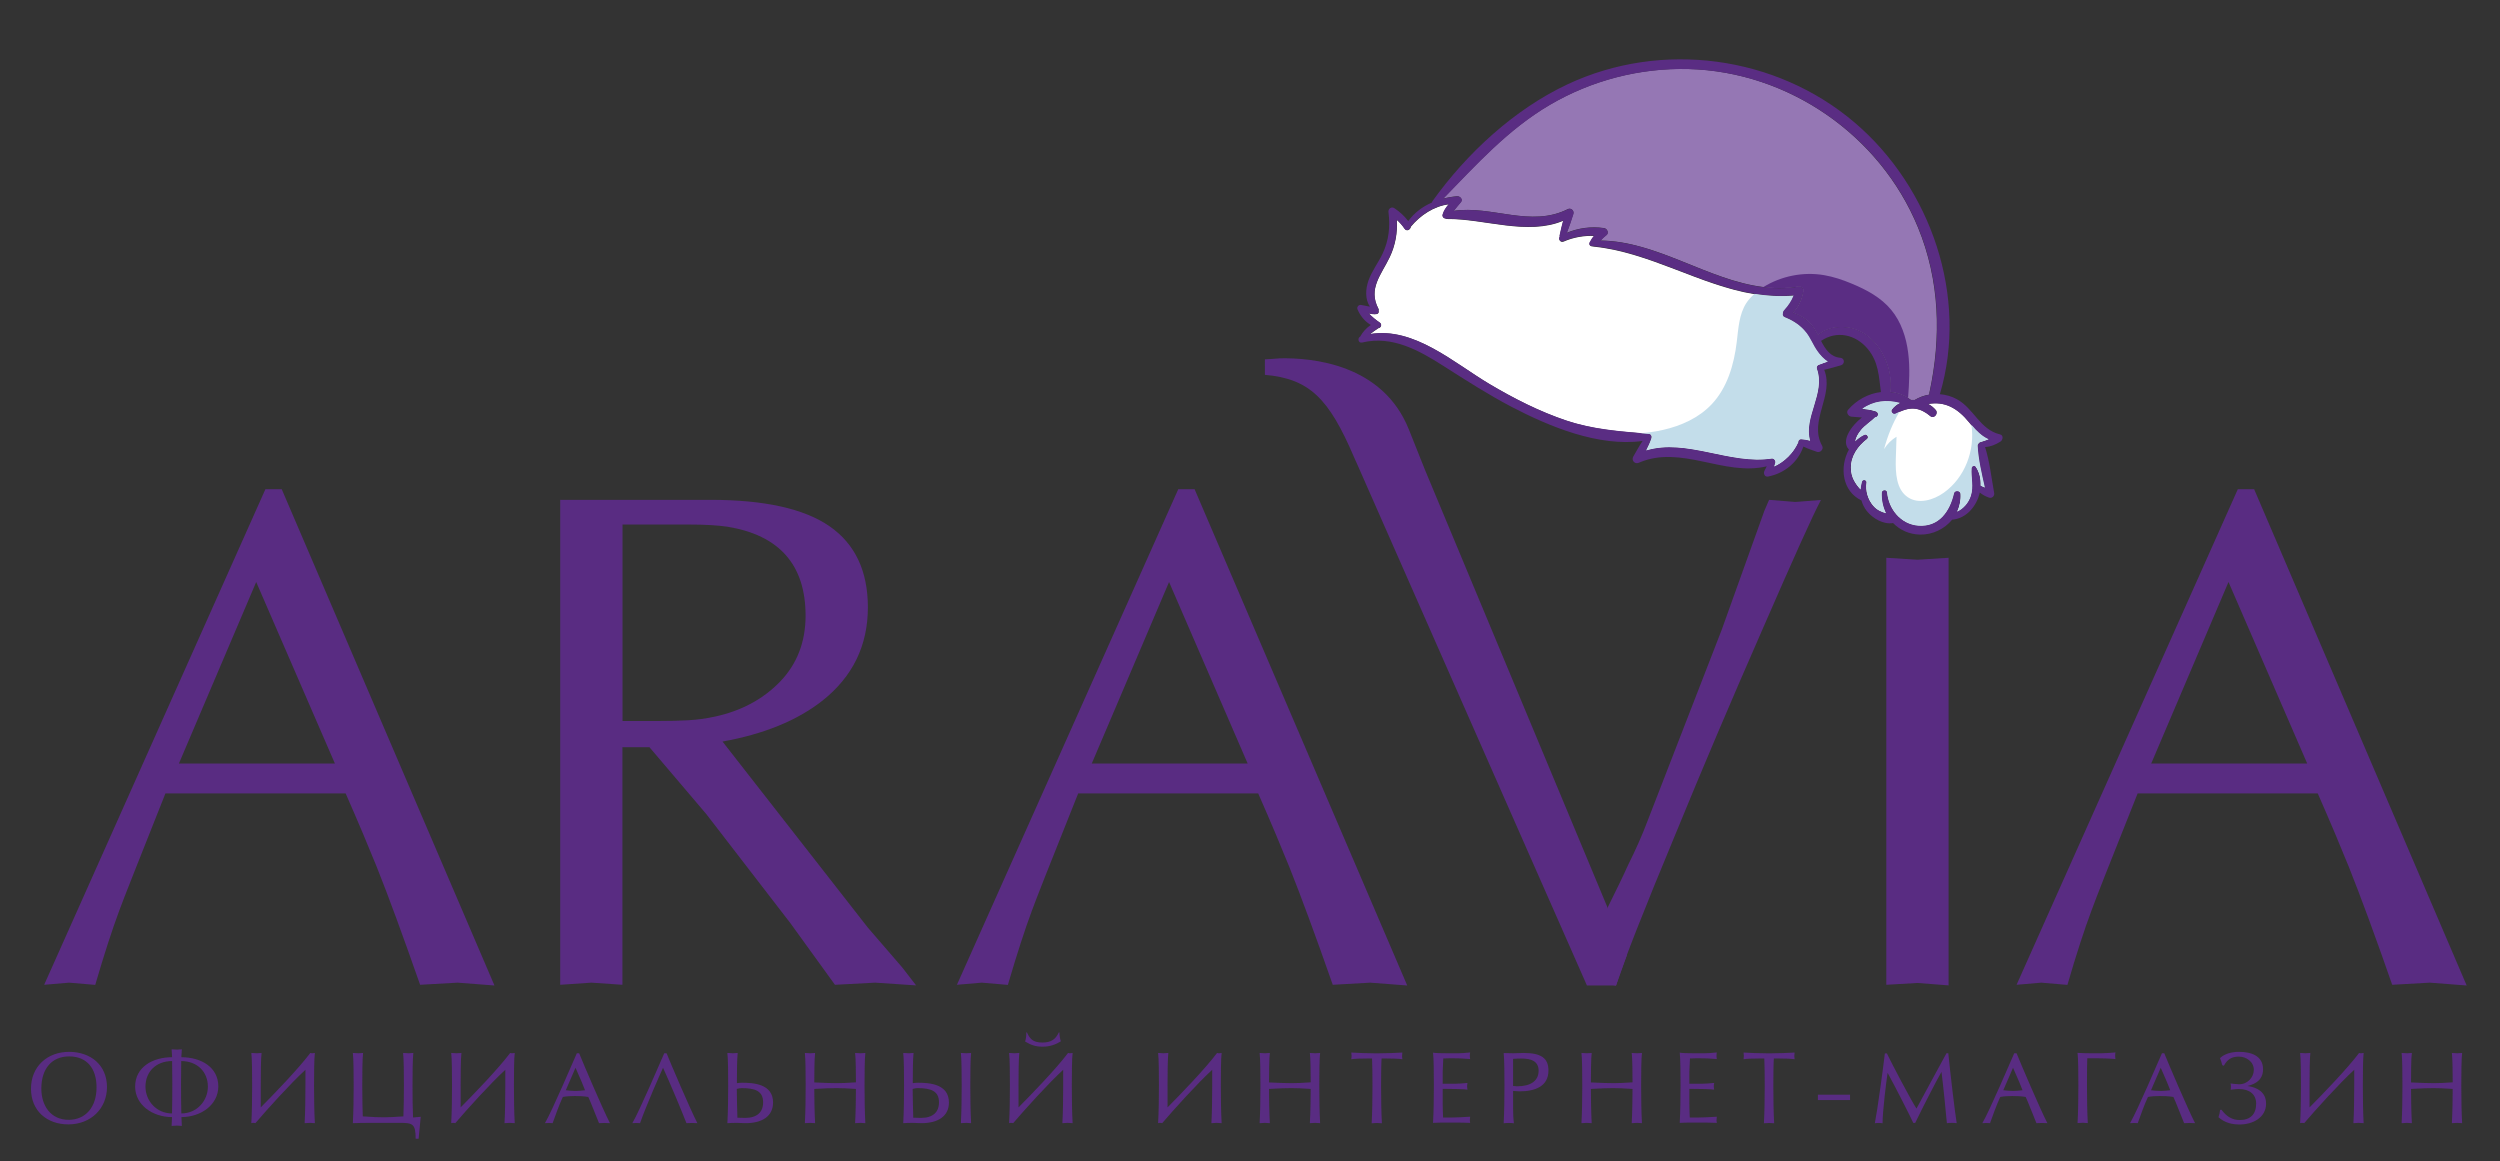
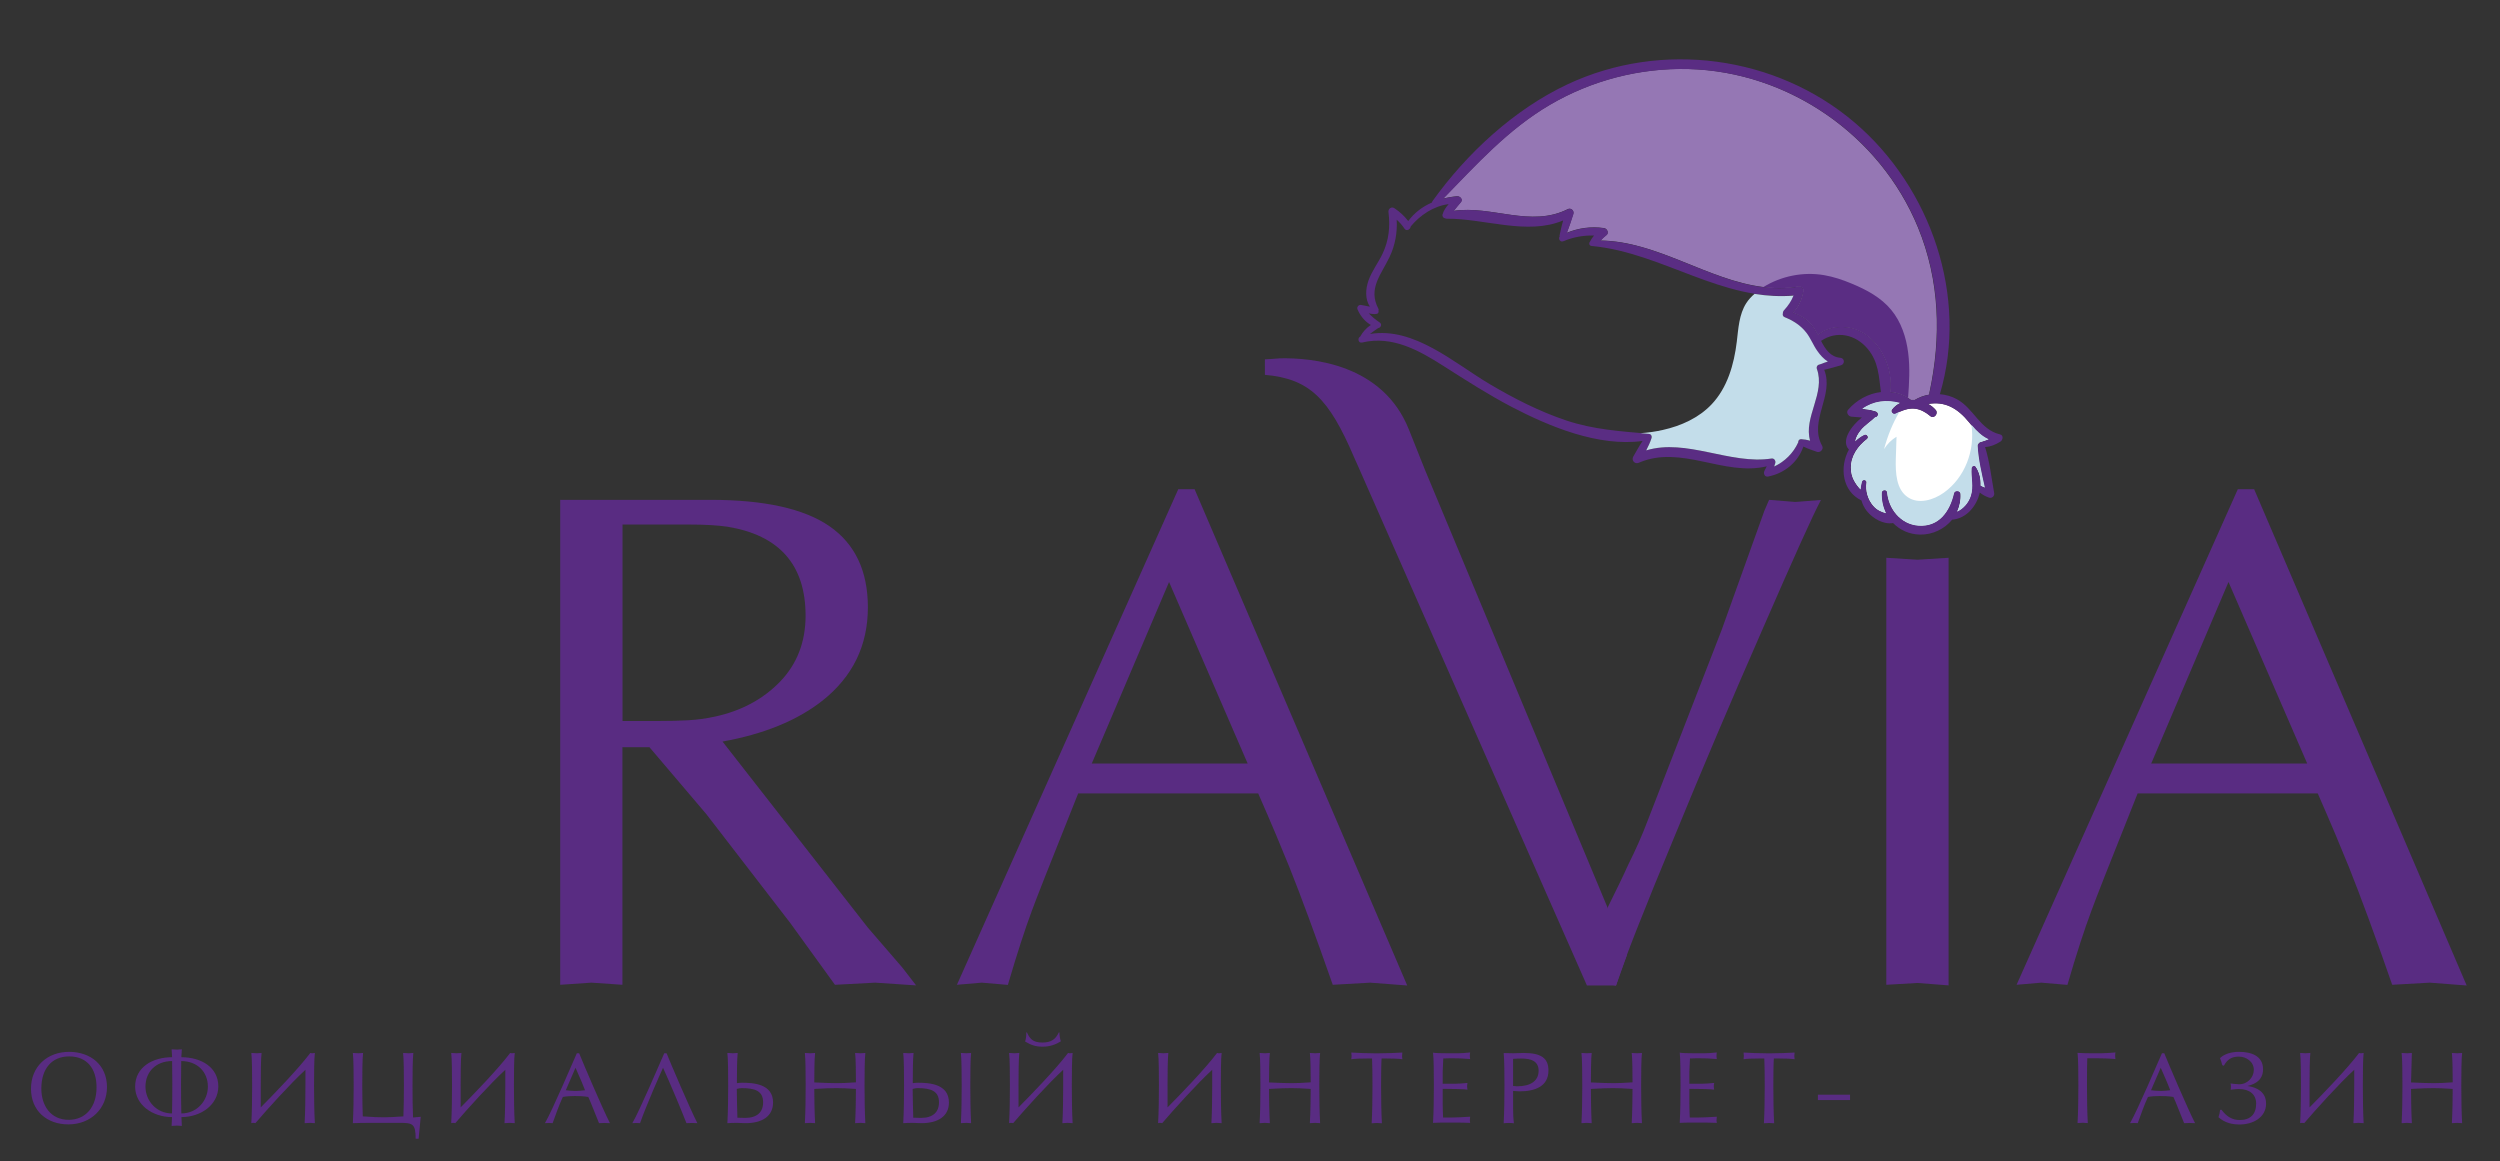
<svg xmlns="http://www.w3.org/2000/svg" version="1.1" id="Слой_1" x="0px" y="0px" viewBox="0 0 246.78 114.61" style="enable-background:new 0 0 246.78 114.61;" xml:space="preserve">
  <rect x="0" y="0" width="246.78" height="114.61" fill="#333333" stroke="none" />
  <style type="text/css">
	.st0{fill:#592C82;}
	.st1{fill:#FFFFFF;}
	.st2{fill:#9577B4;}
	.st3{fill:#5A2D83;}
	.st4{fill:#C3DDEA;}
</style>
  <g>
    <g>
      <path class="st0" d="M177.22,49.55l-2.59-0.21l-0.48,1.12l-4.19,11.69l-7.36,18.97c-0.47,1.25-1.1,2.69-1.89,4.27    c-0.41,0.93-1.09,2.32-2,4.16v7.58l0.81,0.16c0.79-2.48,2.76-7.47,5.89-15c2.56-6.25,5.45-13.06,8.67-20.4    c2.95-6.77,4.83-10.96,5.67-12.54L177.22,49.55z" />
-       <path class="st0" d="M48.81,97.28L45.17,97l-3.7,0.21c-1.68-4.8-3.1-8.68-4.27-11.61c-0.75-1.86-1.77-4.3-3.08-7.28H16.33    c-2.69,6.77-4.22,10.62-4.55,11.55c-0.7,1.87-1.49,4.31-2.38,7.35L6.82,97l-2.46,0.21l21.84-48.92h1.61L48.81,97.28z M25.29,57.45    l-7.63,17.92h15.4L25.29,57.45z" />
      <path class="st0" d="M55.3,49.34h14.84c5.31,0,9.23,0.87,11.75,2.61c2.52,1.75,3.78,4.42,3.78,8c0,3.77-1.49,6.83-4.48,9.21    c-2.48,1.95-5.76,3.3-9.87,4.04l14.35,18.37l3.41,3.95l1.35,1.75L86.39,97l-3.97,0.21l-4.42-6.11l-8.28-10.74l-5.61-6.6h-2.67    v23.45L58.38,97l-3.08,0.21V49.34z M61.45,71.17c0.42,0,0.94,0,1.55,0c0.61,0,1.29,0,2.04,0c1.03,0,1.99-0.02,2.88-0.07    c0.89-0.05,1.76-0.17,2.6-0.35c2.62-0.56,4.78-1.71,6.47-3.45c1.68-1.74,2.53-3.92,2.53-6.52c0-5.02-2.58-7.95-7.73-8.79    c-0.98-0.14-2.21-0.21-3.66-0.21c-0.75,0-1.89,0-3.44,0c-1.55,0-2.62,0-3.24,0V71.17z" />
      <path class="st0" d="M138.91,97.28L135.26,97l-3.7,0.21c-1.68-4.8-3.11-8.68-4.28-11.61c-0.75-1.86-1.77-4.3-3.08-7.28h-17.77    c-2.71,6.77-4.23,10.62-4.56,11.55c-0.7,1.87-1.49,4.31-2.38,7.35L96.91,97l-2.45,0.21l21.85-48.92h1.61L138.91,97.28z     M115.4,57.45l-7.63,17.92h15.39L115.4,57.45z" />
      <path class="st0" d="M186.2,55.06l3.08,0.19l3.07-0.19v42.21l-3.07-0.24l-3.08,0.18V55.06z" />
      <path class="st0" d="M243.49,97.28L239.85,97l-3.71,0.21c-1.67-4.8-3.1-8.68-4.27-11.61c-0.75-1.86-1.77-4.3-3.08-7.28h-17.78    c-2.71,6.77-4.22,10.62-4.55,11.55c-0.7,1.87-1.5,4.31-2.38,7.35L201.5,97l-2.44,0.21l21.84-48.92h1.61L243.49,97.28z     M219.98,57.45l-7.63,17.92h15.4L219.98,57.45z" />
    </g>
    <path class="st0" d="M158.68,89.58L140.67,46.4l-1.6-4.01c-2.59-6.49-9.6-7.08-12.7-7.02c-0.64,0.05-1.28,0.1-1.51,0.1V37   c4.4,0.39,6.32,2.32,8.8,8.13l0.39,0.87l0,0l19.01,43.14l0.13,0.29l3.46,7.85h2.87l1.08-3.02L158.68,89.58z" />
  </g>
  <g>
    <path class="st0" d="M10.56,107.31c0,2.1-1.58,3.68-3.81,3.68c-2.11,0-3.69-1.32-3.69-3.53c0-2.17,1.6-3.63,3.76-3.63   C8.95,103.83,10.56,105.14,10.56,107.31z M4.08,107.46c0,1.64,0.89,3.08,2.7,3.08c1.64,0,2.75-1.22,2.75-3.2   c0-1.85-0.93-3.06-2.7-3.06C5.13,104.28,4.08,105.47,4.08,107.46z" />
    <path class="st0" d="M17.48,103.61c0.09,0,0.32-0.02,0.47-0.03l-0.05,0.78c1.94,0,3.65,0.98,3.65,2.88c0,1.82-1.72,3.03-3.64,3.03   l0.04,0.87c-0.15-0.01-0.4-0.03-0.48-0.03c-0.11,0-0.38,0.02-0.53,0.03l0.04-0.87c-1.93,0-3.64-1.21-3.64-3.01   c0-1.92,1.72-2.9,3.65-2.9l-0.05-0.78C17.1,103.59,17.35,103.61,17.48,103.61z M17.01,107c0-0.44-0.01-1.96-0.02-2.26   c-1.55,0-2.63,1.01-2.63,2.53c0,1.39,1.08,2.64,2.62,2.64C17,109.51,17.01,107.63,17.01,107z M17.87,107   c0,0.63,0.01,2.52,0.03,2.91c1.54,0,2.62-1.25,2.62-2.64c0-1.5-1.08-2.53-2.63-2.53C17.88,105.03,17.87,106.56,17.87,107z" />
    <path class="st0" d="M25.35,103.97c0.09,0,0.31-0.02,0.47-0.03c-0.07,0.52-0.08,2.16-0.08,3.23v2.14c1.2-1.2,3.73-3.82,4.89-5.37   c0.06,0.02,0.13,0.03,0.2,0.03c0.06,0,0.16-0.01,0.25-0.03c-0.07,0.52-0.08,2.16-0.08,3.23c0,1.2,0.02,2.65,0.08,3.7   c-0.15-0.01-0.4-0.03-0.48-0.03c-0.11,0-0.38,0.02-0.53,0.03c0.06-1.05,0.08-2.5,0.08-3.7v-1.57c-1.5,1.38-3.78,3.91-4.94,5.27   c-0.05-0.02-0.14-0.03-0.21-0.03c-0.07,0-0.14,0.01-0.19,0.03c0.06-1.05,0.08-2.5,0.08-3.7c0-1.08-0.01-2.71-0.08-3.23   C24.98,103.95,25.23,103.97,25.35,103.97z" />
    <path class="st0" d="M35.37,103.97c0.09,0,0.31-0.02,0.47-0.03c-0.07,0.52-0.08,2.16-0.08,3.23c0,1.2,0.03,2.67,0.05,3.03   c1.12,0.08,1.57,0.09,2.14,0.09c0.52,0,0.92-0.03,1.87-0.09c0.03-0.7,0.05-1.98,0.05-3.03c0-1.08-0.01-2.71-0.08-3.23   c0.17,0.01,0.42,0.03,0.54,0.03c0.09,0,0.32-0.02,0.47-0.03c-0.07,0.52-0.08,2.16-0.08,3.23c0,1.05,0.01,2.35,0.05,3.14l0.76-0.07   l-0.21,2.17h-0.29c0-1.5-0.31-1.57-1.59-1.57h-2.81c-0.6,0-1.48,0.01-1.8,0.03c0.06-1.05,0.08-2.5,0.08-3.7   c0-1.08-0.01-2.71-0.08-3.23C35,103.95,35.24,103.97,35.37,103.97z" />
    <path class="st0" d="M45.08,103.97c0.09,0,0.31-0.02,0.47-0.03c-0.07,0.52-0.08,2.16-0.08,3.23v2.14c1.2-1.2,3.73-3.82,4.89-5.37   c0.06,0.02,0.13,0.03,0.2,0.03c0.06,0,0.16-0.01,0.25-0.03c-0.07,0.52-0.08,2.16-0.08,3.23c0,1.2,0.02,2.65,0.08,3.7   c-0.15-0.01-0.4-0.03-0.48-0.03c-0.11,0-0.38,0.02-0.53,0.03c0.06-1.05,0.08-2.5,0.08-3.7v-1.57c-1.5,1.38-3.78,3.91-4.94,5.27   c-0.05-0.02-0.14-0.03-0.21-0.03c-0.07,0-0.14,0.01-0.19,0.03c0.06-1.05,0.08-2.5,0.08-3.7c0-1.08-0.01-2.71-0.08-3.23   C44.71,103.95,44.96,103.97,45.08,103.97z" />
    <path class="st0" d="M57.17,103.97c0.34,0.86,2.34,5.55,3.04,6.9c-0.15-0.01-0.41-0.02-0.53-0.02s-0.4,0.01-0.55,0.02   c-0.27-0.64-0.81-2.06-1.06-2.59c-0.5-0.08-0.99-0.09-1.33-0.09c-0.36,0-0.79,0.02-1.18,0.09c-0.31,0.64-0.84,2.1-1.01,2.59   c-0.11-0.01-0.25-0.02-0.36-0.02c-0.13,0-0.31,0.01-0.4,0.02c0.73-1.24,2.83-6.19,3.15-6.9H57.17z M55.85,107.62   c0.23,0.03,0.65,0.07,0.96,0.07c0.22,0,0.63-0.03,0.94-0.07c-0.2-0.53-0.39-0.97-0.94-2.22L55.85,107.62z" />
    <path class="st0" d="M65.8,103.97c0.34,0.86,2.34,5.55,3.04,6.9c-0.15-0.01-0.41-0.02-0.53-0.02s-0.4,0.01-0.55,0.02   c-0.52-1.35-1.65-4.02-2.31-5.47c-0.35,0.77-1.6,3.59-2.27,5.47c-0.11-0.01-0.25-0.02-0.36-0.02c-0.13,0-0.31,0.01-0.4,0.02   c0.73-1.24,2.83-6.19,3.15-6.9H65.8z" />
    <path class="st0" d="M72.35,103.97c0.09,0,0.31-0.02,0.47-0.03c-0.07,0.52-0.08,2.16-0.08,2.98c0.13-0.02,0.36-0.04,0.5-0.04   c1.08,0,3.07,0.09,3.07,1.95c0,1.38-1.11,2.04-2.71,2.04c-0.21,0-0.68-0.03-0.89-0.03c-0.3,0-0.67,0.01-0.91,0.03   c0.06-1.05,0.08-2.5,0.08-3.7c0-1.08-0.01-2.71-0.08-3.23C71.98,103.95,72.23,103.97,72.35,103.97z M72.79,110.33   c0.23,0.01,0.59,0.02,0.76,0.02c1.14,0,1.78-0.53,1.78-1.54c0-1.13-0.82-1.4-2.12-1.4c-0.1,0-0.35,0.03-0.48,0.08   C72.74,108.38,72.76,109.39,72.79,110.33z" />
    <path class="st0" d="M80.38,106.85c1,0.05,1.8,0.07,2.23,0.07c0.41,0,1.08-0.02,1.88-0.08c0-0.74-0.01-2.37-0.08-2.9   c0.17,0.01,0.42,0.03,0.54,0.03c0.09,0,0.31-0.02,0.47-0.03c-0.07,0.52-0.08,2.16-0.08,3.23c0,1.2,0.02,2.65,0.08,3.7   c-0.15-0.01-0.4-0.03-0.48-0.03c-0.11,0-0.38,0.02-0.53,0.03c0.06-1.05,0.08-2.62,0.08-3.38c-0.8-0.06-1.4-0.08-1.93-0.08   c-0.56,0-1.18,0.02-2.18,0.08c0,0.77,0.02,2.33,0.08,3.38c-0.15-0.01-0.4-0.03-0.48-0.03c-0.11,0-0.38,0.02-0.53,0.03   c0.06-1.05,0.08-2.5,0.08-3.7c0-1.08-0.01-2.71-0.08-3.23c0.17,0.01,0.42,0.03,0.54,0.03c0.09,0,0.31-0.02,0.47-0.03   C80.39,104.47,80.38,106.1,80.38,106.85z" />
    <path class="st0" d="M89.71,103.97c0.09,0,0.31-0.02,0.47-0.03c-0.07,0.52-0.08,2.16-0.08,2.98c0.13-0.02,0.36-0.04,0.5-0.04   c1.08,0,3.07,0.09,3.07,1.95c0,1.38-1.11,2.04-2.71,2.04c-0.21,0-0.68-0.03-0.89-0.03c-0.3,0-0.67,0.01-0.91,0.03   c0.06-1.05,0.08-2.5,0.08-3.7c0-1.08-0.01-2.71-0.08-3.23C89.34,103.95,89.58,103.97,89.71,103.97z M90.15,110.33   c0.23,0.01,0.59,0.02,0.76,0.02c1.14,0,1.78-0.53,1.78-1.54c0-1.13-0.82-1.4-2.12-1.4c-0.1,0-0.35,0.03-0.48,0.08   C90.1,108.38,90.12,109.39,90.15,110.33z M95.39,103.97c0.09,0,0.32-0.02,0.47-0.03c-0.07,0.52-0.08,2.16-0.08,3.23   c0,1.2,0.02,2.65,0.08,3.7c-0.15-0.01-0.4-0.03-0.48-0.03c-0.11,0-0.38,0.02-0.53,0.03c0.06-1.05,0.08-2.5,0.08-3.7   c0-1.08-0.01-2.71-0.08-3.23C95.02,103.95,95.27,103.97,95.39,103.97z" />
    <path class="st0" d="M100.15,103.97c0.09,0,0.31-0.02,0.47-0.03c-0.07,0.52-0.08,2.16-0.08,3.23v2.14c1.2-1.2,3.73-3.82,4.89-5.37   c0.06,0.02,0.13,0.03,0.2,0.03c0.06,0,0.16-0.01,0.25-0.03c-0.07,0.52-0.08,2.16-0.08,3.23c0,1.2,0.02,2.65,0.08,3.7   c-0.15-0.01-0.4-0.03-0.48-0.03c-0.11,0-0.38,0.02-0.53,0.03c0.06-1.05,0.08-2.5,0.08-3.7v-1.57c-1.5,1.38-3.78,3.91-4.94,5.27   c-0.05-0.02-0.14-0.03-0.21-0.03c-0.07,0-0.14,0.01-0.19,0.03c0.06-1.05,0.08-2.5,0.08-3.7c0-1.08-0.01-2.71-0.08-3.23   C99.78,103.95,100.02,103.97,100.15,103.97z M104.72,102.79c-0.49,0.31-1.08,0.53-1.8,0.53c-0.74,0-1.19-0.19-1.73-0.51   c0.08-0.24,0.12-0.47,0.12-0.9h0.06c0.31,0.71,0.66,1,1.54,1c0.84,0,1.29-0.31,1.61-1h0.06   C104.57,102.21,104.64,102.56,104.72,102.79z" />
    <path class="st0" d="M114.86,103.97c0.09,0,0.31-0.02,0.47-0.03c-0.07,0.52-0.08,2.16-0.08,3.23v2.14c1.2-1.2,3.73-3.82,4.89-5.37   c0.06,0.02,0.13,0.03,0.2,0.03c0.06,0,0.16-0.01,0.25-0.03c-0.07,0.52-0.08,2.16-0.08,3.23c0,1.2,0.02,2.65,0.08,3.7   c-0.15-0.01-0.4-0.03-0.48-0.03c-0.11,0-0.38,0.02-0.53,0.03c0.06-1.05,0.08-2.5,0.08-3.7v-1.57c-1.5,1.38-3.78,3.91-4.94,5.27   c-0.05-0.02-0.14-0.03-0.21-0.03c-0.07,0-0.14,0.01-0.19,0.03c0.06-1.05,0.08-2.5,0.08-3.7c0-1.08-0.01-2.71-0.08-3.23   C114.49,103.95,114.74,103.97,114.86,103.97z" />
    <path class="st0" d="M125.27,106.85c1,0.05,1.8,0.07,2.23,0.07c0.41,0,1.08-0.02,1.88-0.08c0-0.74-0.01-2.37-0.08-2.9   c0.17,0.01,0.42,0.03,0.54,0.03c0.09,0,0.31-0.02,0.47-0.03c-0.07,0.52-0.08,2.16-0.08,3.23c0,1.2,0.02,2.65,0.08,3.7   c-0.15-0.01-0.4-0.03-0.48-0.03c-0.11,0-0.38,0.02-0.53,0.03c0.06-1.05,0.08-2.62,0.08-3.38c-0.8-0.06-1.4-0.08-1.93-0.08   c-0.56,0-1.18,0.02-2.18,0.08c0,0.77,0.02,2.33,0.08,3.38c-0.15-0.01-0.4-0.03-0.48-0.03c-0.11,0-0.38,0.02-0.53,0.03   c0.06-1.05,0.08-2.5,0.08-3.7c0-1.08-0.01-2.71-0.08-3.23c0.17,0.01,0.42,0.03,0.54,0.03c0.09,0,0.31-0.02,0.47-0.03   C125.28,104.47,125.27,106.1,125.27,106.85z" />
    <path class="st0" d="M136.33,107.18c0,1.2,0.02,2.65,0.08,3.7c-0.15-0.01-0.4-0.03-0.48-0.03c-0.12,0-0.38,0.02-0.53,0.03   c0.06-1.05,0.08-2.5,0.08-3.7c0-0.74-0.01-2.17-0.04-2.7h-0.18c-1.04,0-1.54,0.03-1.87,0.08c0.01-0.11,0.03-0.25,0.03-0.32   c0-0.08-0.02-0.23-0.03-0.34c0.48,0.03,1.65,0.08,2.52,0.08c0.88,0,2.04-0.05,2.52-0.08c-0.01,0.11-0.03,0.27-0.03,0.34   c0,0.07,0.02,0.21,0.03,0.32c-0.33-0.05-0.83-0.08-1.87-0.08h-0.18C136.34,105,136.33,106.43,136.33,107.18z" />
    <path class="st0" d="M142.89,103.97h1.06c0.18,0,0.8-0.03,1.17-0.08c-0.02,0.1-0.03,0.21-0.03,0.31c0,0.11,0.01,0.25,0.03,0.34   c-0.6-0.06-1.25-0.08-1.87-0.08c-0.27,0-0.68,0.01-0.78,0.02c-0.03,0.58-0.06,1.12-0.06,1.33v1.17h0.72c0.95,0,1.23-0.03,1.73-0.08   c-0.02,0.08-0.04,0.24-0.04,0.33c0,0.09,0.02,0.22,0.04,0.33c-0.27-0.05-1.52-0.08-2.45-0.08v1.39c0,0.3,0.02,1.17,0.04,1.44h0.92   c0.47,0,1.16-0.04,1.75-0.08c-0.01,0.11-0.03,0.33-0.03,0.37c0,0.05,0.01,0.14,0.03,0.24c-0.39-0.02-1.1-0.03-1.68-0.03h-0.71   c-0.59,0-0.96,0.01-1.27,0.03c0.06-1.05,0.08-2.5,0.08-3.7c0-1.08-0.01-2.71-0.08-3.23C141.7,103.96,142.42,103.97,142.89,103.97z" />
    <path class="st0" d="M149.39,103.97c0.33,0,0.76-0.03,1.01-0.03c1.76,0,2.45,0.53,2.45,1.74c0,1.55-1.31,2.05-2.86,2.05   c-0.09,0-0.45-0.02-0.63-0.04v1.65c0,0.48,0.02,1.06,0.08,1.54c-0.16-0.02-0.32-0.03-0.49-0.03c-0.17,0-0.37,0.01-0.52,0.03   c0.06-1.05,0.08-2.5,0.08-3.7c0-1.08-0.01-2.71-0.08-3.23C148.74,103.95,149.17,103.97,149.39,103.97z M149.76,107.23   c1.33,0,2.12-0.53,2.12-1.54c0-0.94-0.74-1.2-1.67-1.2c-0.16,0-0.72,0.01-0.85,0.03v2.68   C149.48,107.21,149.67,107.23,149.76,107.23z" />
    <path class="st0" d="M157.04,106.85c1,0.05,1.8,0.07,2.23,0.07c0.41,0,1.08-0.02,1.88-0.08c0-0.74-0.01-2.37-0.08-2.9   c0.17,0.01,0.42,0.03,0.54,0.03c0.09,0,0.31-0.02,0.47-0.03c-0.07,0.52-0.08,2.16-0.08,3.23c0,1.2,0.02,2.65,0.08,3.7   c-0.15-0.01-0.4-0.03-0.48-0.03c-0.11,0-0.38,0.02-0.53,0.03c0.06-1.05,0.08-2.62,0.08-3.38c-0.8-0.06-1.4-0.08-1.93-0.08   c-0.56,0-1.18,0.02-2.18,0.08c0,0.77,0.02,2.33,0.08,3.38c-0.15-0.01-0.4-0.03-0.48-0.03c-0.11,0-0.38,0.02-0.53,0.03   c0.06-1.05,0.08-2.5,0.08-3.7c0-1.08-0.01-2.71-0.08-3.23c0.17,0.01,0.42,0.03,0.54,0.03c0.09,0,0.31-0.02,0.47-0.03   C157.05,104.47,157.04,106.1,157.04,106.85z" />
    <path class="st0" d="M167.24,103.97h1.06c0.18,0,0.8-0.03,1.17-0.08c-0.02,0.1-0.03,0.21-0.03,0.31c0,0.11,0.01,0.25,0.03,0.34   c-0.6-0.06-1.25-0.08-1.87-0.08c-0.27,0-0.68,0.01-0.78,0.02c-0.03,0.58-0.06,1.12-0.06,1.33v1.17h0.72c0.95,0,1.23-0.03,1.73-0.08   c-0.02,0.08-0.04,0.24-0.04,0.33c0,0.09,0.02,0.22,0.04,0.33c-0.27-0.05-1.52-0.08-2.45-0.08v1.39c0,0.3,0.02,1.17,0.04,1.44h0.92   c0.47,0,1.16-0.04,1.75-0.08c-0.01,0.11-0.03,0.33-0.03,0.37c0,0.05,0.01,0.14,0.03,0.24c-0.39-0.02-1.1-0.03-1.68-0.03h-0.71   c-0.59,0-0.96,0.01-1.27,0.03c0.06-1.05,0.08-2.5,0.08-3.7c0-1.08-0.01-2.71-0.08-3.23C166.05,103.96,166.78,103.97,167.24,103.97z   " />
    <path class="st0" d="M175.05,107.18c0,1.2,0.02,2.65,0.08,3.7c-0.15-0.01-0.4-0.03-0.48-0.03c-0.12,0-0.38,0.02-0.53,0.03   c0.06-1.05,0.08-2.5,0.08-3.7c0-0.74-0.01-2.17-0.04-2.7h-0.18c-1.04,0-1.54,0.03-1.87,0.08c0.01-0.11,0.03-0.25,0.03-0.32   c0-0.08-0.02-0.23-0.03-0.34c0.48,0.03,1.65,0.08,2.52,0.08c0.88,0,2.04-0.05,2.52-0.08c-0.01,0.11-0.03,0.27-0.03,0.34   c0,0.07,0.02,0.21,0.03,0.32c-0.33-0.05-0.83-0.08-1.87-0.08h-0.18C175.06,105,175.05,106.43,175.05,107.18z" />
    <path class="st0" d="M182.62,108.06v0.53h-3.17v-0.53H182.62z" />
-     <path class="st0" d="M186.25,103.97c0.46,0.96,2.38,4.62,2.93,5.46c0.78-1.46,1.97-3.64,2.96-5.46h0.18   c0.21,2.06,0.63,5.67,0.83,6.9c-0.15-0.02-0.32-0.03-0.47-0.03c-0.14,0-0.35,0.01-0.5,0.03c-0.06-0.73-0.37-3.83-0.53-5.06   c-0.38,0.63-1.76,3.31-2.6,5.04h-0.18c-0.53-1.11-1.71-3.42-2.54-4.95c-0.14,0.89-0.5,3.87-0.5,4.98   c-0.11-0.02-0.25-0.03-0.36-0.03c-0.13,0-0.29,0.01-0.4,0.03c0.26-1.31,0.81-5.37,0.99-6.9H186.25z" />
-     <path class="st0" d="M199.06,103.97c0.34,0.86,2.34,5.55,3.04,6.9c-0.15-0.01-0.41-0.02-0.53-0.02s-0.4,0.01-0.55,0.02   c-0.27-0.64-0.81-2.06-1.06-2.59c-0.5-0.08-0.99-0.09-1.33-0.09c-0.36,0-0.79,0.02-1.18,0.09c-0.31,0.64-0.84,2.1-1.01,2.59   c-0.11-0.01-0.25-0.02-0.36-0.02c-0.13,0-0.31,0.01-0.4,0.02c0.73-1.24,2.83-6.19,3.15-6.9H199.06z M197.75,107.62   c0.23,0.03,0.65,0.07,0.96,0.07c0.22,0,0.63-0.03,0.94-0.07c-0.2-0.53-0.39-0.97-0.94-2.22L197.75,107.62z" />
    <path class="st0" d="M206.47,103.97h0.95c0.18,0,1.03-0.04,1.4-0.08c-0.02,0.1-0.03,0.21-0.03,0.31c0,0.11,0.01,0.25,0.03,0.34   c-0.6-0.06-1.56-0.08-1.99-0.08h-0.79c-0.02,0.14-0.03,1.62-0.03,2.7c0,1.2,0.02,2.65,0.08,3.7c-0.15-0.01-0.4-0.03-0.48-0.03   c-0.11,0-0.38,0.02-0.53,0.03c0.06-1.05,0.08-2.5,0.08-3.7c0-1.08-0.01-2.71-0.08-3.23C205.48,103.96,206.01,103.97,206.47,103.97z   " />
    <path class="st0" d="M213.64,103.97c0.34,0.86,2.34,5.55,3.04,6.9c-0.15-0.01-0.41-0.02-0.53-0.02s-0.4,0.01-0.55,0.02   c-0.27-0.64-0.81-2.06-1.06-2.59c-0.5-0.08-0.99-0.09-1.33-0.09c-0.36,0-0.79,0.02-1.18,0.09c-0.31,0.64-0.84,2.1-1.01,2.59   c-0.11-0.01-0.25-0.02-0.36-0.02c-0.13,0-0.31,0.01-0.4,0.02c0.73-1.24,2.83-6.19,3.15-6.9H213.64z M212.33,107.62   c0.23,0.03,0.65,0.07,0.96,0.07c0.22,0,0.63-0.03,0.94-0.07c-0.2-0.53-0.39-0.97-0.94-2.22L212.33,107.62z" />
    <path class="st0" d="M219.37,105.15c-0.06-0.22-0.16-0.55-0.23-0.7c0.44-0.43,1.15-0.62,1.87-0.62c1.18,0,2.38,0.37,2.38,1.73   c0,0.61-0.25,1.33-1.54,1.64c1.33,0.2,1.84,0.89,1.84,1.73c0,1.39-1.31,2.07-2.61,2.07c-0.67,0-1.44-0.13-2.09-0.72   c0.08-0.22,0.14-0.49,0.16-0.72l0.13-0.02c0.54,0.72,1.11,1.02,1.81,1.02c1.04,0,1.62-0.56,1.62-1.62c0-0.91-0.65-1.44-1.7-1.44   c-0.18,0-0.37,0.01-0.82,0.07c0.02-0.1,0.03-0.19,0.03-0.3c0-0.11-0.01-0.23-0.04-0.32c0.05,0.01,0.59,0.08,0.85,0.08   c0.83,0,1.45-0.68,1.45-1.43c0-0.81-0.77-1.3-1.47-1.3c-0.72,0-1.13,0.26-1.49,0.9L219.37,105.15z" />
    <path class="st0" d="M227.59,103.97c0.09,0,0.31-0.02,0.47-0.03c-0.07,0.52-0.08,2.16-0.08,3.23v2.14c1.2-1.2,3.73-3.82,4.89-5.37   c0.06,0.02,0.13,0.03,0.2,0.03c0.06,0,0.16-0.01,0.25-0.03c-0.07,0.52-0.08,2.16-0.08,3.23c0,1.2,0.02,2.65,0.08,3.7   c-0.15-0.01-0.4-0.03-0.48-0.03c-0.11,0-0.38,0.02-0.53,0.03c0.06-1.05,0.08-2.5,0.08-3.7v-1.57c-1.5,1.38-3.78,3.91-4.94,5.27   c-0.05-0.02-0.14-0.03-0.21-0.03c-0.07,0-0.14,0.01-0.19,0.03c0.06-1.05,0.08-2.5,0.08-3.7c0-1.08-0.01-2.71-0.08-3.23   C227.21,103.95,227.46,103.97,227.59,103.97z" />
-     <path class="st0" d="M238,106.85c1,0.05,1.8,0.07,2.23,0.07c0.41,0,1.08-0.02,1.88-0.08c0-0.74-0.01-2.37-0.08-2.9   c0.17,0.01,0.42,0.03,0.54,0.03c0.09,0,0.31-0.02,0.47-0.03c-0.07,0.52-0.08,2.16-0.08,3.23c0,1.2,0.02,2.65,0.08,3.7   c-0.15-0.01-0.4-0.03-0.48-0.03c-0.11,0-0.38,0.02-0.53,0.03c0.06-1.05,0.08-2.62,0.08-3.38c-0.8-0.06-1.4-0.08-1.93-0.08   c-0.56,0-1.18,0.02-2.18,0.08c0,0.77,0.02,2.33,0.08,3.38c-0.15-0.01-0.4-0.03-0.48-0.03c-0.11,0-0.38,0.02-0.53,0.03   c0.06-1.05,0.08-2.5,0.08-3.7c0-1.08-0.01-2.71-0.08-3.23c0.17,0.01,0.42,0.03,0.54,0.03c0.09,0,0.31-0.02,0.47-0.03   C238,104.47,238,106.1,238,106.85z" />
+     <path class="st0" d="M238,106.85c1,0.05,1.8,0.07,2.23,0.07c0.41,0,1.08-0.02,1.88-0.08c0-0.74-0.01-2.37-0.08-2.9   c0.17,0.01,0.42,0.03,0.54,0.03c0.09,0,0.31-0.02,0.47-0.03c-0.07,0.52-0.08,2.16-0.08,3.23c0,1.2,0.02,2.65,0.08,3.7   c-0.15-0.01-0.4-0.03-0.48-0.03c-0.11,0-0.38,0.02-0.53,0.03c0.06-1.05,0.08-2.62,0.08-3.38c-0.8-0.06-1.4-0.08-1.93-0.08   c-0.56,0-1.18,0.02-2.18,0.08c0,0.77,0.02,2.33,0.08,3.38c-0.15-0.01-0.4-0.03-0.48-0.03c-0.11,0-0.38,0.02-0.53,0.03   c0.06-1.05,0.08-2.5,0.08-3.7c0-1.08-0.01-2.71-0.08-3.23c0.17,0.01,0.42,0.03,0.54,0.03c0.09,0,0.31-0.02,0.47-0.03   z" />
  </g>
  <g>
-     <path class="st1" d="M178.68,43.51c-0.29-0.08-0.58-0.13-0.9-0.15c-0.18,0-0.29,0.16-0.27,0.31c-0.48,1.06-1.33,1.91-2.38,2.39   c0.04-0.12,0.09-0.24,0.12-0.37c0.02-0.08,0-0.16-0.03-0.22c-0.05-0.12-0.17-0.22-0.33-0.2c-4.09,0.64-8.41-2.01-12.39-0.8   c0.2-0.39,0.39-0.79,0.52-1.2c0-0.01,0-0.02,0.01-0.03c0.05-0.17-0.04-0.38-0.26-0.4c-0.28-0.02-0.57-0.05-0.84-0.07   c-2.51-0.21-4.89-0.43-7.33-1.25c-2.65-0.89-5.15-2.17-7.55-3.59c-3.52-2.09-7.46-5.68-11.81-4.94c0.26-0.21,0.54-0.4,0.82-0.59   c0.25-0.02,0.4-0.37,0.15-0.54c-0.4-0.27-0.76-0.57-1.09-0.91c0.27,0.06,0.55,0.1,0.8,0.05c0.15-0.03,0.21-0.19,0.16-0.32   c0.02-0.06,0.03-0.12-0.01-0.19c-1.04-1.98,0.27-3.35,1.11-5.09c0.56-1.17,0.78-2.42,0.71-3.69c0.28,0.25,0.54,0.54,0.77,0.88   c0.2,0.3,0.58,0.08,0.61-0.21c0.93-1.12,2.28-2.03,3.75-2.21c-0.27,0.31-0.5,0.65-0.61,1.04c-0.05,0.16,0.09,0.36,0.25,0.35   c0.04,0.03,0.1,0.06,0.17,0.06c3.69-0.04,7.95,1.67,11.49,0.17c-0.13,0.48-0.25,0.96-0.35,1.46c-0.01,0.06,0,0.1,0.01,0.14   c-0.18,0.22,0.06,0.6,0.37,0.46c0.96-0.42,1.99-0.6,3.02-0.56c-0.15,0.18-0.29,0.38-0.39,0.6c-0.01,0,0,0.01,0,0.01   c-0.13,0.14-0.09,0.4,0.16,0.42c0.02,0,0.05,0.01,0.08,0.01c0.04,0.01,0.08,0.02,0.12,0.02c5.55,0.57,10.46,3.81,15.85,4.69   c1.25,0.2,2.53,0.28,3.85,0.17c-0.21,0.53-0.51,0.98-0.93,1.44c-0.09,0.09-0.12,0.2-0.12,0.31c-0.04,0.14,0,0.31,0.16,0.37   c0.88,0.36,1.61,0.82,2.18,1.57c0.42,0.55,0.66,1.21,1.06,1.77c0.3,0.43,0.64,0.8,1.04,1.05c-0.27,0.09-0.54,0.18-0.81,0.29   c-0.18,0.02-0.34,0.2-0.26,0.44C180.21,38.81,178,41.2,178.68,43.51z" />
    <path class="st2" d="M190.45,38.95c-0.51,0.08-1,0.26-1.45,0.53c-0.13,0-0.25-0.01-0.37,0c-0.09-0.07-0.18-0.13-0.28-0.19   c-0.55-0.35-1.15-0.54-1.76-0.61c0.26-2.08-0.72-4.49-2.44-5.66c-1.45-0.99-3.38-1.03-4.7,0.05c-0.21-0.4-0.42-0.78-0.7-1.09   c-0.5-0.55-1.11-0.91-1.79-1.11c0.58-0.59,0.9-1.31,1.05-2.16c0.05-0.27-0.25-0.46-0.48-0.43c-1.19,0.19-2.34,0.19-3.47,0.05   c-5.48-0.67-10.45-4.52-16.07-4.59c0.18-0.19,0.36-0.37,0.57-0.53c0.3-0.22,0.08-0.66-0.23-0.7c-1.27-0.18-2.51-0.01-3.68,0.47   c0.25-0.61,0.45-1.24,0.65-1.87c0.1-0.31-0.23-0.63-0.54-0.47c-3.66,1.85-7.5-0.39-11.27,0.17c0.24-0.28,0.46-0.59,0.71-0.86   s-0.1-0.61-0.38-0.58c-0.47,0.04-0.93,0.12-1.38,0.24c3.29-3.38,6.41-6.85,10.54-9.27c4.14-2.42,8.88-3.65,13.67-3.53   c9.85,0.25,18.92,6.51,22.67,15.63c2.16,5.25,2.32,10.84,1.13,16.34C190.45,38.85,190.45,38.9,190.45,38.95z" />
    <path class="st1" d="M194.62,46.21c-0.07,0.94,0.23,1.81-0.08,2.75c-0.23,0.7-0.72,1.25-1.35,1.55c0.25-0.54,0.38-1.14,0.34-1.77   c-0.03-0.33-0.58-0.36-0.65-0.04c-0.4,1.77-1.47,3.34-3.51,3.19c-1.74-0.13-2.94-1.63-3.09-3.29c-0.03-0.31-0.51-0.27-0.53,0.03   c-0.03,0.73,0.13,1.43,0.42,2.03c-0.46-0.13-0.88-0.3-1.26-0.74c-0.54-0.63-0.78-1.48-0.66-2.29c0.04-0.26-0.38-0.35-0.45-0.09   c-0.07,0.26-0.12,0.52-0.14,0.78c-0.54-0.6-0.95-1.23-0.95-2.15c0-1.18,0.7-2.14,1.59-2.83c0.23-0.18-0.02-0.54-0.27-0.42   c-0.33,0.16-0.63,0.38-0.9,0.64c0.08-0.39,0.26-0.72,0.56-1.1c0.41-0.5,0.96-0.82,1.41-1.27c0.02,0,0.04,0,0.06-0.01   c0.29-0.05,0.3-0.47,0.03-0.57l-0.01,0c-0.03-0.01-0.06-0.03-0.1-0.03c-0.4-0.13-0.82-0.19-1.25-0.23   c1.11-0.79,2.39-0.93,3.72-0.58c-0.31,0.15-0.58,0.36-0.79,0.64c-0.17,0.22,0.11,0.55,0.36,0.42c0.13-0.07,0.26-0.13,0.39-0.19   c1.11-0.5,1.99-0.45,3.04,0.43c0.36,0.3,0.82-0.26,0.53-0.6c-0.21-0.25-0.46-0.44-0.75-0.6c1.63-0.28,2.88,0.37,4.06,1.83   c0.06,0.08,0.13,0.16,0.19,0.23c0.51,0.6,1.03,1.13,1.71,1.43c-0.27,0.11-0.55,0.2-0.85,0.29c-0.07,0.02-0.12,0.07-0.15,0.13   c-0.06,0.05-0.1,0.13-0.09,0.25c0.07,1.35,0.41,2.75,0.71,4.1c-0.14-0.06-0.27-0.12-0.41-0.19c0.03-0.66-0.11-1.31-0.48-1.86   C194.91,45.89,194.63,46.02,194.62,46.21z" />
    <path class="st3" d="M195.95,44.13c0.55-0.03,1.02-0.23,1.52-0.54c0.25-0.16,0.32-0.63-0.04-0.71c-2-0.47-2.58-2.56-4.27-3.48   c-0.52-0.28-1.09-0.44-1.67-0.49c2.85-9.62-0.88-20.39-8.41-26.81c-7.79-6.63-19.07-8.13-28.34-3.78   c-5.28,2.48-9.96,6.82-13.34,11.54c-0.03,0.04-0.04,0.09-0.05,0.13c-0.91,0.4-1.72,0.99-2.34,1.83c-0.39-0.5-0.82-0.91-1.37-1.27   c-0.29-0.19-0.63,0.06-0.58,0.39c0.18,1.45,0.04,2.79-0.59,4.12c-0.43,0.9-1.06,1.7-1.39,2.65c-0.29,0.84-0.34,1.84,0.15,2.56   c-0.28-0.06-0.57-0.1-0.83-0.16c-0.27-0.07-0.5,0.18-0.39,0.44c0.27,0.64,0.72,1.18,1.31,1.53c-0.44,0.28-0.8,0.69-1.05,1.14   c-0.3,0.16-0.19,0.68,0.19,0.59c2.99-0.72,5.68,0.81,8.1,2.36c2.18,1.39,4.36,2.79,6.65,3.99c3.74,1.95,8.56,3.96,12.93,3.37   c-0.33,0.49-0.61,1.02-0.91,1.53c-0.22,0.37,0.14,0.8,0.54,0.62c4.17-1.82,8.43,1.37,12.63,0.35c-0.08,0.15-0.15,0.3-0.23,0.45   c-0.13,0.27,0.03,0.63,0.37,0.56c1.63-0.33,2.93-1.4,3.48-2.96c0.42,0.22,0.87,0.35,1.33,0.52c0.33,0.12,0.7-0.26,0.52-0.59   c-1.37-2.46,1.22-4.98,0.2-7.51c0.56-0.12,1.1-0.29,1.65-0.44c0.4-0.11,0.39-0.7-0.05-0.74c-0.99-0.09-1.48-0.84-1.91-1.67   c1.52-1.04,3.39-0.66,4.6,0.78c1.09,1.3,1.1,2.74,1.31,4.27c-1.22,0.14-2.4,0.77-3.24,1.75c-0.23,0.26,0.03,0.66,0.33,0.68   c0.34,0.02,0.68,0.06,1.03,0.08c-1.07,0.84-2.09,2.31-1.28,3.17c-0.94,1.7-0.68,4.11,1.24,5.02c0.1,0.37,0.27,0.72,0.53,1.05   c0.57,0.72,1.65,1.35,2.59,1.18c0.66,0.68,1.57,1.11,2.64,1.14c1.25,0.03,2.43-0.55,3.19-1.47c1.39-0.11,2.42-1.32,2.73-2.68   c0.27,0.22,0.54,0.37,0.91,0.5c0.29,0.1,0.56-0.16,0.51-0.45C196.58,47.2,196.41,45.57,195.95,44.13z M180.41,35.69   c-0.27,0.09-0.54,0.18-0.8,0.29c-0.18,0.02-0.35,0.21-0.26,0.44c0.86,2.38-1.35,4.78-0.67,7.09c-0.29-0.08-0.59-0.14-0.9-0.15   c-0.18-0.01-0.29,0.15-0.27,0.3c-0.48,1.06-1.33,1.91-2.38,2.39c0.05-0.12,0.09-0.24,0.12-0.37c0.02-0.08,0.01-0.16-0.03-0.22   c-0.05-0.12-0.17-0.22-0.33-0.2c-4.09,0.64-8.41-2.01-12.39-0.8c0.2-0.39,0.39-0.79,0.52-1.21c0-0.01,0-0.02,0-0.03   c0.05-0.17-0.04-0.38-0.26-0.4c-2.82-0.25-5.45-0.41-8.17-1.32c-2.65-0.89-5.15-2.17-7.55-3.59c-3.52-2.09-7.47-5.67-11.81-4.94   c0.26-0.21,0.54-0.4,0.82-0.59c0.25-0.02,0.4-0.37,0.15-0.54c-0.4-0.27-0.76-0.57-1.09-0.91c0.27,0.06,0.55,0.1,0.8,0.05   c0.15-0.03,0.21-0.19,0.16-0.32c0.02-0.06,0.03-0.12-0.01-0.19c-1.04-1.98,0.27-3.35,1.1-5.09c0.56-1.17,0.78-2.42,0.71-3.69   c0.29,0.25,0.54,0.54,0.77,0.88c0.2,0.3,0.58,0.08,0.61-0.21c0.93-1.13,2.28-2.03,3.75-2.21c-0.27,0.31-0.51,0.65-0.61,1.04   c-0.04,0.16,0.09,0.36,0.25,0.35c0.04,0.03,0.1,0.06,0.17,0.05c3.69-0.04,7.95,1.67,11.49,0.17c-0.13,0.48-0.25,0.97-0.35,1.46   c-0.01,0.05,0,0.1,0.01,0.13c-0.18,0.22,0.06,0.6,0.37,0.46c0.97-0.41,1.99-0.59,3.02-0.56c-0.15,0.18-0.29,0.38-0.4,0.6   c0,0,0,0.01,0,0.01c-0.13,0.14-0.09,0.4,0.16,0.42c0.03,0,0.05,0.01,0.08,0.01c0.04,0.01,0.08,0.01,0.12,0.01   c6.83,0.71,12.71,5.46,19.69,4.86c-0.21,0.53-0.51,0.98-0.93,1.44c-0.09,0.1-0.12,0.2-0.12,0.31c-0.04,0.14,0,0.31,0.16,0.37   c0.88,0.36,1.6,0.82,2.17,1.58c0.41,0.55,0.66,1.21,1.06,1.77C179.67,35.07,180.01,35.44,180.41,35.69z M184.16,33.03   c-1.46-0.99-3.38-1.04-4.71,0.05c-0.21-0.4-0.42-0.79-0.7-1.09c-0.5-0.55-1.1-0.91-1.79-1.11c0.57-0.59,0.89-1.31,1.05-2.16   c0.05-0.27-0.25-0.46-0.48-0.42c-6.92,1.13-12.75-4.46-19.53-4.54c0.17-0.19,0.36-0.37,0.57-0.53c0.3-0.22,0.08-0.65-0.23-0.7   c-1.27-0.18-2.51-0.01-3.67,0.47c0.24-0.62,0.45-1.24,0.65-1.87c0.1-0.32-0.23-0.63-0.54-0.48c-3.66,1.85-7.5-0.39-11.27,0.17   c0.24-0.28,0.47-0.59,0.71-0.86c0.24-0.27-0.1-0.61-0.38-0.58c-0.47,0.05-0.93,0.12-1.37,0.24c3.29-3.38,6.41-6.85,10.54-9.27   c4.13-2.42,8.88-3.65,13.67-3.53c9.85,0.25,18.93,6.51,22.67,15.63c2.16,5.25,2.32,10.84,1.12,16.34   c-0.01,0.06-0.01,0.11-0.01,0.17c-0.51,0.09-1,0.26-1.45,0.53c-0.12-0.01-0.25-0.01-0.37,0c-0.63-0.47-1.33-0.72-2.04-0.79   C186.85,36.61,185.87,34.2,184.16,33.03z M195.5,47.93c0.03-0.66-0.11-1.31-0.48-1.86c-0.12-0.18-0.39-0.05-0.41,0.14   c-0.08,0.94,0.23,1.81-0.08,2.75c-0.23,0.69-0.72,1.25-1.35,1.54c0.25-0.54,0.38-1.14,0.34-1.77c-0.02-0.33-0.58-0.36-0.65-0.04   c-0.4,1.77-1.47,3.34-3.51,3.19c-1.74-0.13-2.94-1.63-3.09-3.29c-0.03-0.3-0.52-0.26-0.53,0.04c-0.03,0.73,0.12,1.42,0.42,2.03   c-0.46-0.13-0.88-0.3-1.27-0.74c-0.54-0.63-0.78-1.48-0.66-2.29c0.04-0.26-0.38-0.34-0.45-0.09c-0.07,0.26-0.12,0.52-0.14,0.78   c-0.54-0.59-0.95-1.23-0.95-2.15c0-1.18,0.7-2.14,1.59-2.83c0.23-0.18-0.02-0.53-0.27-0.41c-0.34,0.16-0.64,0.38-0.9,0.64   c0.08-0.39,0.25-0.71,0.56-1.09c0.41-0.51,0.96-0.83,1.41-1.27c0.02,0,0.04,0,0.06-0.01c0.29-0.05,0.31-0.47,0.04-0.57   c0,0-0.01,0-0.01,0c-0.03-0.02-0.06-0.03-0.1-0.03c-0.4-0.13-0.82-0.19-1.24-0.23c1.11-0.79,2.39-0.93,3.72-0.58   c-0.3,0.15-0.58,0.36-0.79,0.64c-0.17,0.22,0.11,0.55,0.36,0.42c1.3-0.7,2.25-0.75,3.43,0.23c0.36,0.3,0.82-0.26,0.53-0.6   c-0.21-0.25-0.47-0.45-0.75-0.6c1.63-0.28,2.87,0.37,4.06,1.83c0.57,0.7,1.14,1.32,1.9,1.67c-0.27,0.11-0.55,0.2-0.84,0.29   c-0.08,0.02-0.13,0.07-0.16,0.13c-0.06,0.05-0.1,0.13-0.09,0.25c0.07,1.35,0.41,2.75,0.71,4.1C195.78,48.07,195.64,48,195.5,47.93z   " />
    <path class="st4" d="M179.35,36.42c0.86,2.38-1.34,4.78-0.67,7.08c-0.29-0.08-0.58-0.13-0.9-0.15c-0.18,0-0.29,0.16-0.27,0.31   c-0.48,1.06-1.33,1.91-2.38,2.39c0.04-0.12,0.09-0.24,0.12-0.37c0.02-0.08,0-0.16-0.03-0.22c-0.05-0.12-0.17-0.22-0.33-0.2   c-4.09,0.64-8.41-2.01-12.39-0.8c0.2-0.39,0.39-0.79,0.52-1.2c0-0.01,0-0.02,0.01-0.03c0.05-0.17-0.04-0.38-0.26-0.4   c-0.28-0.02-0.57-0.05-0.84-0.07c0.74-0.05,1.48-0.15,2.22-0.32c1.79-0.4,3.54-1.19,4.8-2.52c1.56-1.64,2.22-3.94,2.49-6.18   c0.16-1.31,0.22-2.7,0.94-3.82c0.22-0.34,0.5-0.64,0.81-0.91c1.25,0.2,2.53,0.28,3.85,0.17c-0.21,0.53-0.51,0.98-0.93,1.44   c-0.09,0.09-0.12,0.2-0.12,0.31c-0.04,0.14,0,0.31,0.16,0.37c0.88,0.36,1.61,0.82,2.18,1.57c0.42,0.55,0.66,1.21,1.06,1.77   c0.3,0.43,0.64,0.8,1.04,1.05c-0.27,0.09-0.54,0.18-0.81,0.29C179.43,36,179.27,36.19,179.35,36.42z" />
    <path class="st3" d="M184.15,33.03c-1.45-0.99-3.38-1.03-4.7,0.05c-0.21-0.4-0.42-0.78-0.7-1.09c-0.5-0.55-1.11-0.91-1.79-1.11   c0.58-0.59,0.9-1.31,1.05-2.16c0.05-0.27-0.25-0.46-0.48-0.43c-1.19,0.19-2.34,0.19-3.47,0.05c1.77-1.1,3.95-1.53,6-1.18   c0.93,0.16,1.83,0.46,2.71,0.83c1.46,0.6,2.9,1.37,3.91,2.59c0.99,1.19,1.49,2.72,1.68,4.25c0.19,1.48,0.1,2.97-0.01,4.46   c-0.55-0.35-1.15-0.54-1.76-0.61C186.85,36.61,185.87,34.2,184.15,33.03z" />
    <path class="st4" d="M194.62,46.21c-0.07,0.94,0.23,1.81-0.08,2.75c-0.23,0.7-0.72,1.25-1.35,1.55c0.25-0.54,0.38-1.14,0.34-1.77   c-0.03-0.33-0.58-0.36-0.65-0.04c-0.4,1.77-1.47,3.34-3.51,3.19c-1.74-0.13-2.94-1.63-3.09-3.29c-0.03-0.31-0.51-0.27-0.53,0.03   c-0.03,0.73,0.13,1.43,0.42,2.03c-0.46-0.13-0.88-0.3-1.26-0.74c-0.54-0.63-0.78-1.48-0.66-2.29c0.04-0.26-0.38-0.35-0.45-0.09   c-0.07,0.26-0.12,0.52-0.14,0.78c-0.54-0.6-0.95-1.23-0.95-2.15c0-1.18,0.7-2.14,1.59-2.83c0.23-0.18-0.02-0.54-0.27-0.42   c-0.33,0.16-0.63,0.38-0.9,0.64c0.08-0.39,0.26-0.72,0.56-1.1c0.41-0.5,0.96-0.82,1.41-1.27c0.02,0,0.04,0,0.06-0.01   c0.29-0.05,0.3-0.47,0.03-0.57l-0.01,0c-0.03-0.01-0.06-0.03-0.1-0.03c-0.4-0.13-0.82-0.19-1.25-0.23   c1.11-0.79,2.39-0.93,3.72-0.58c-0.31,0.15-0.58,0.36-0.79,0.64c-0.17,0.22,0.11,0.55,0.36,0.42c0.13-0.07,0.26-0.13,0.39-0.19   c-0.69,1.14-1.21,2.47-1.53,3.69c0.31-0.5,0.73-0.92,1.23-1.22c-0.02,0.73-0.05,1.45-0.07,2.18c-0.04,1.39,0.04,3.04,1.2,3.8   c1.05,0.7,2.5,0.28,3.53-0.45c2.08-1.47,3.12-4.2,2.73-6.71c0.51,0.6,1.03,1.13,1.71,1.43c-0.27,0.11-0.55,0.2-0.85,0.29   c-0.07,0.02-0.12,0.07-0.15,0.13c-0.06,0.05-0.1,0.13-0.09,0.25c0.07,1.35,0.41,2.75,0.71,4.1c-0.14-0.06-0.27-0.12-0.41-0.19   c0.03-0.66-0.11-1.31-0.48-1.86C194.91,45.89,194.63,46.02,194.62,46.21z" />
  </g>
</svg>